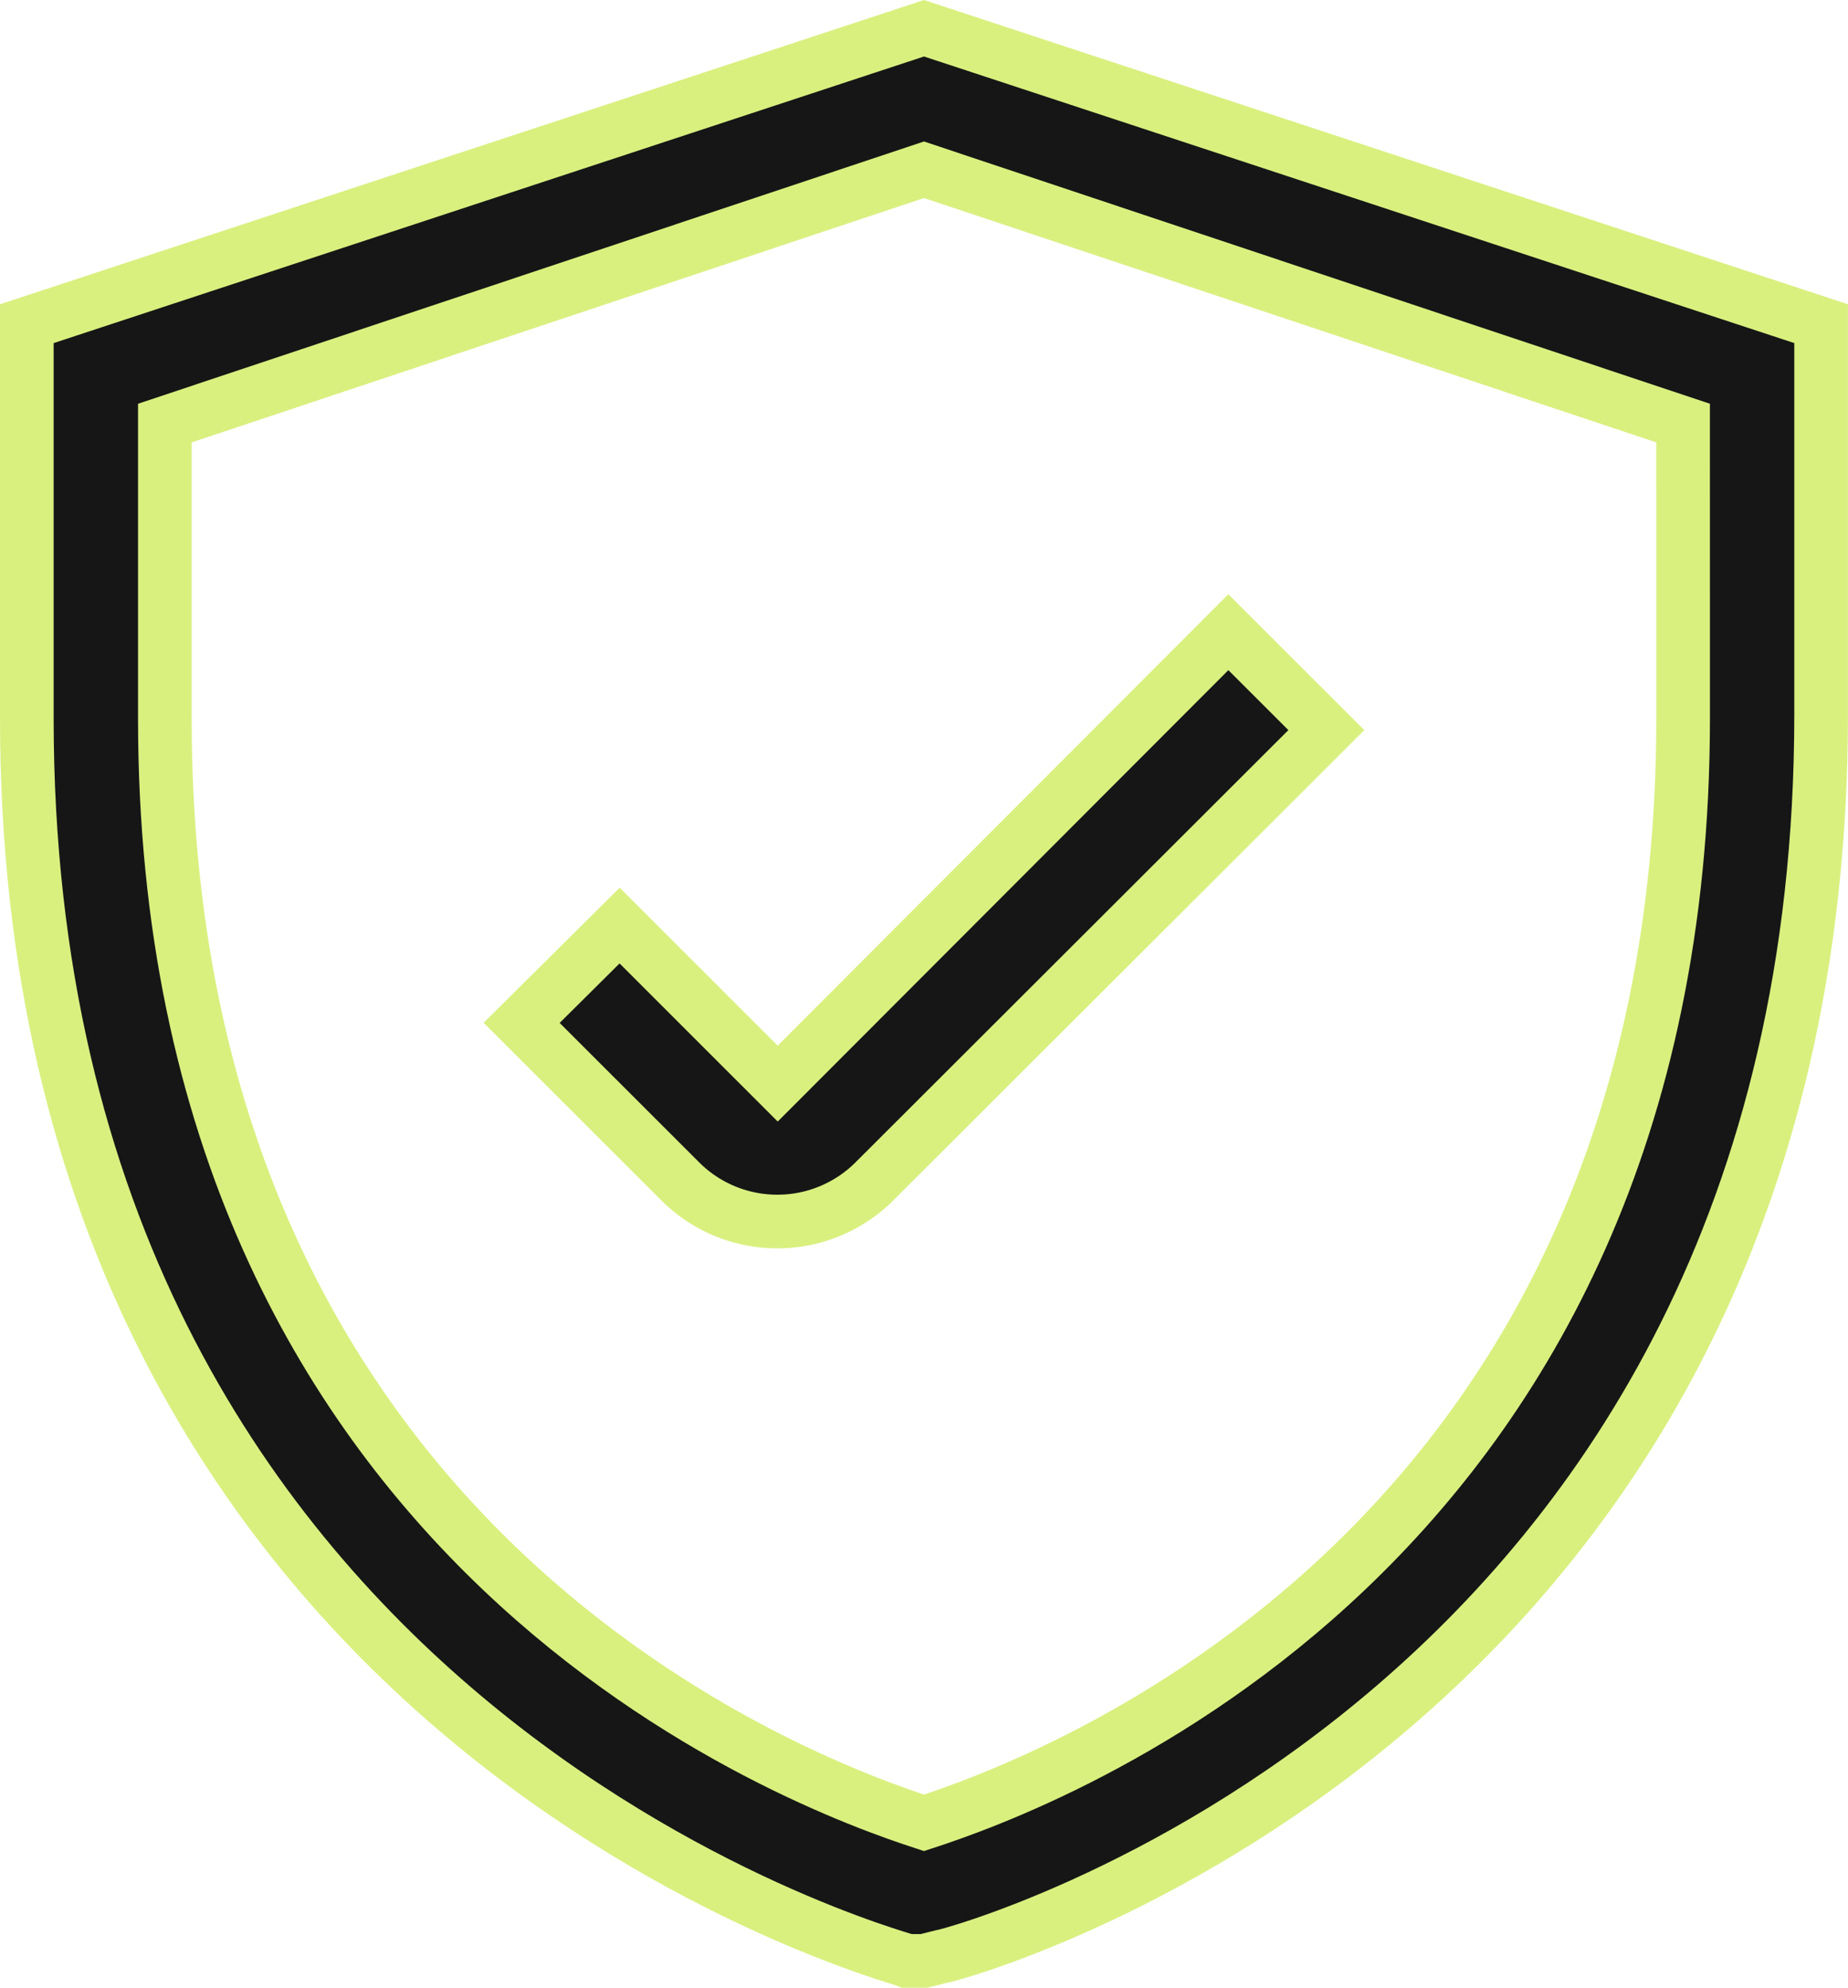
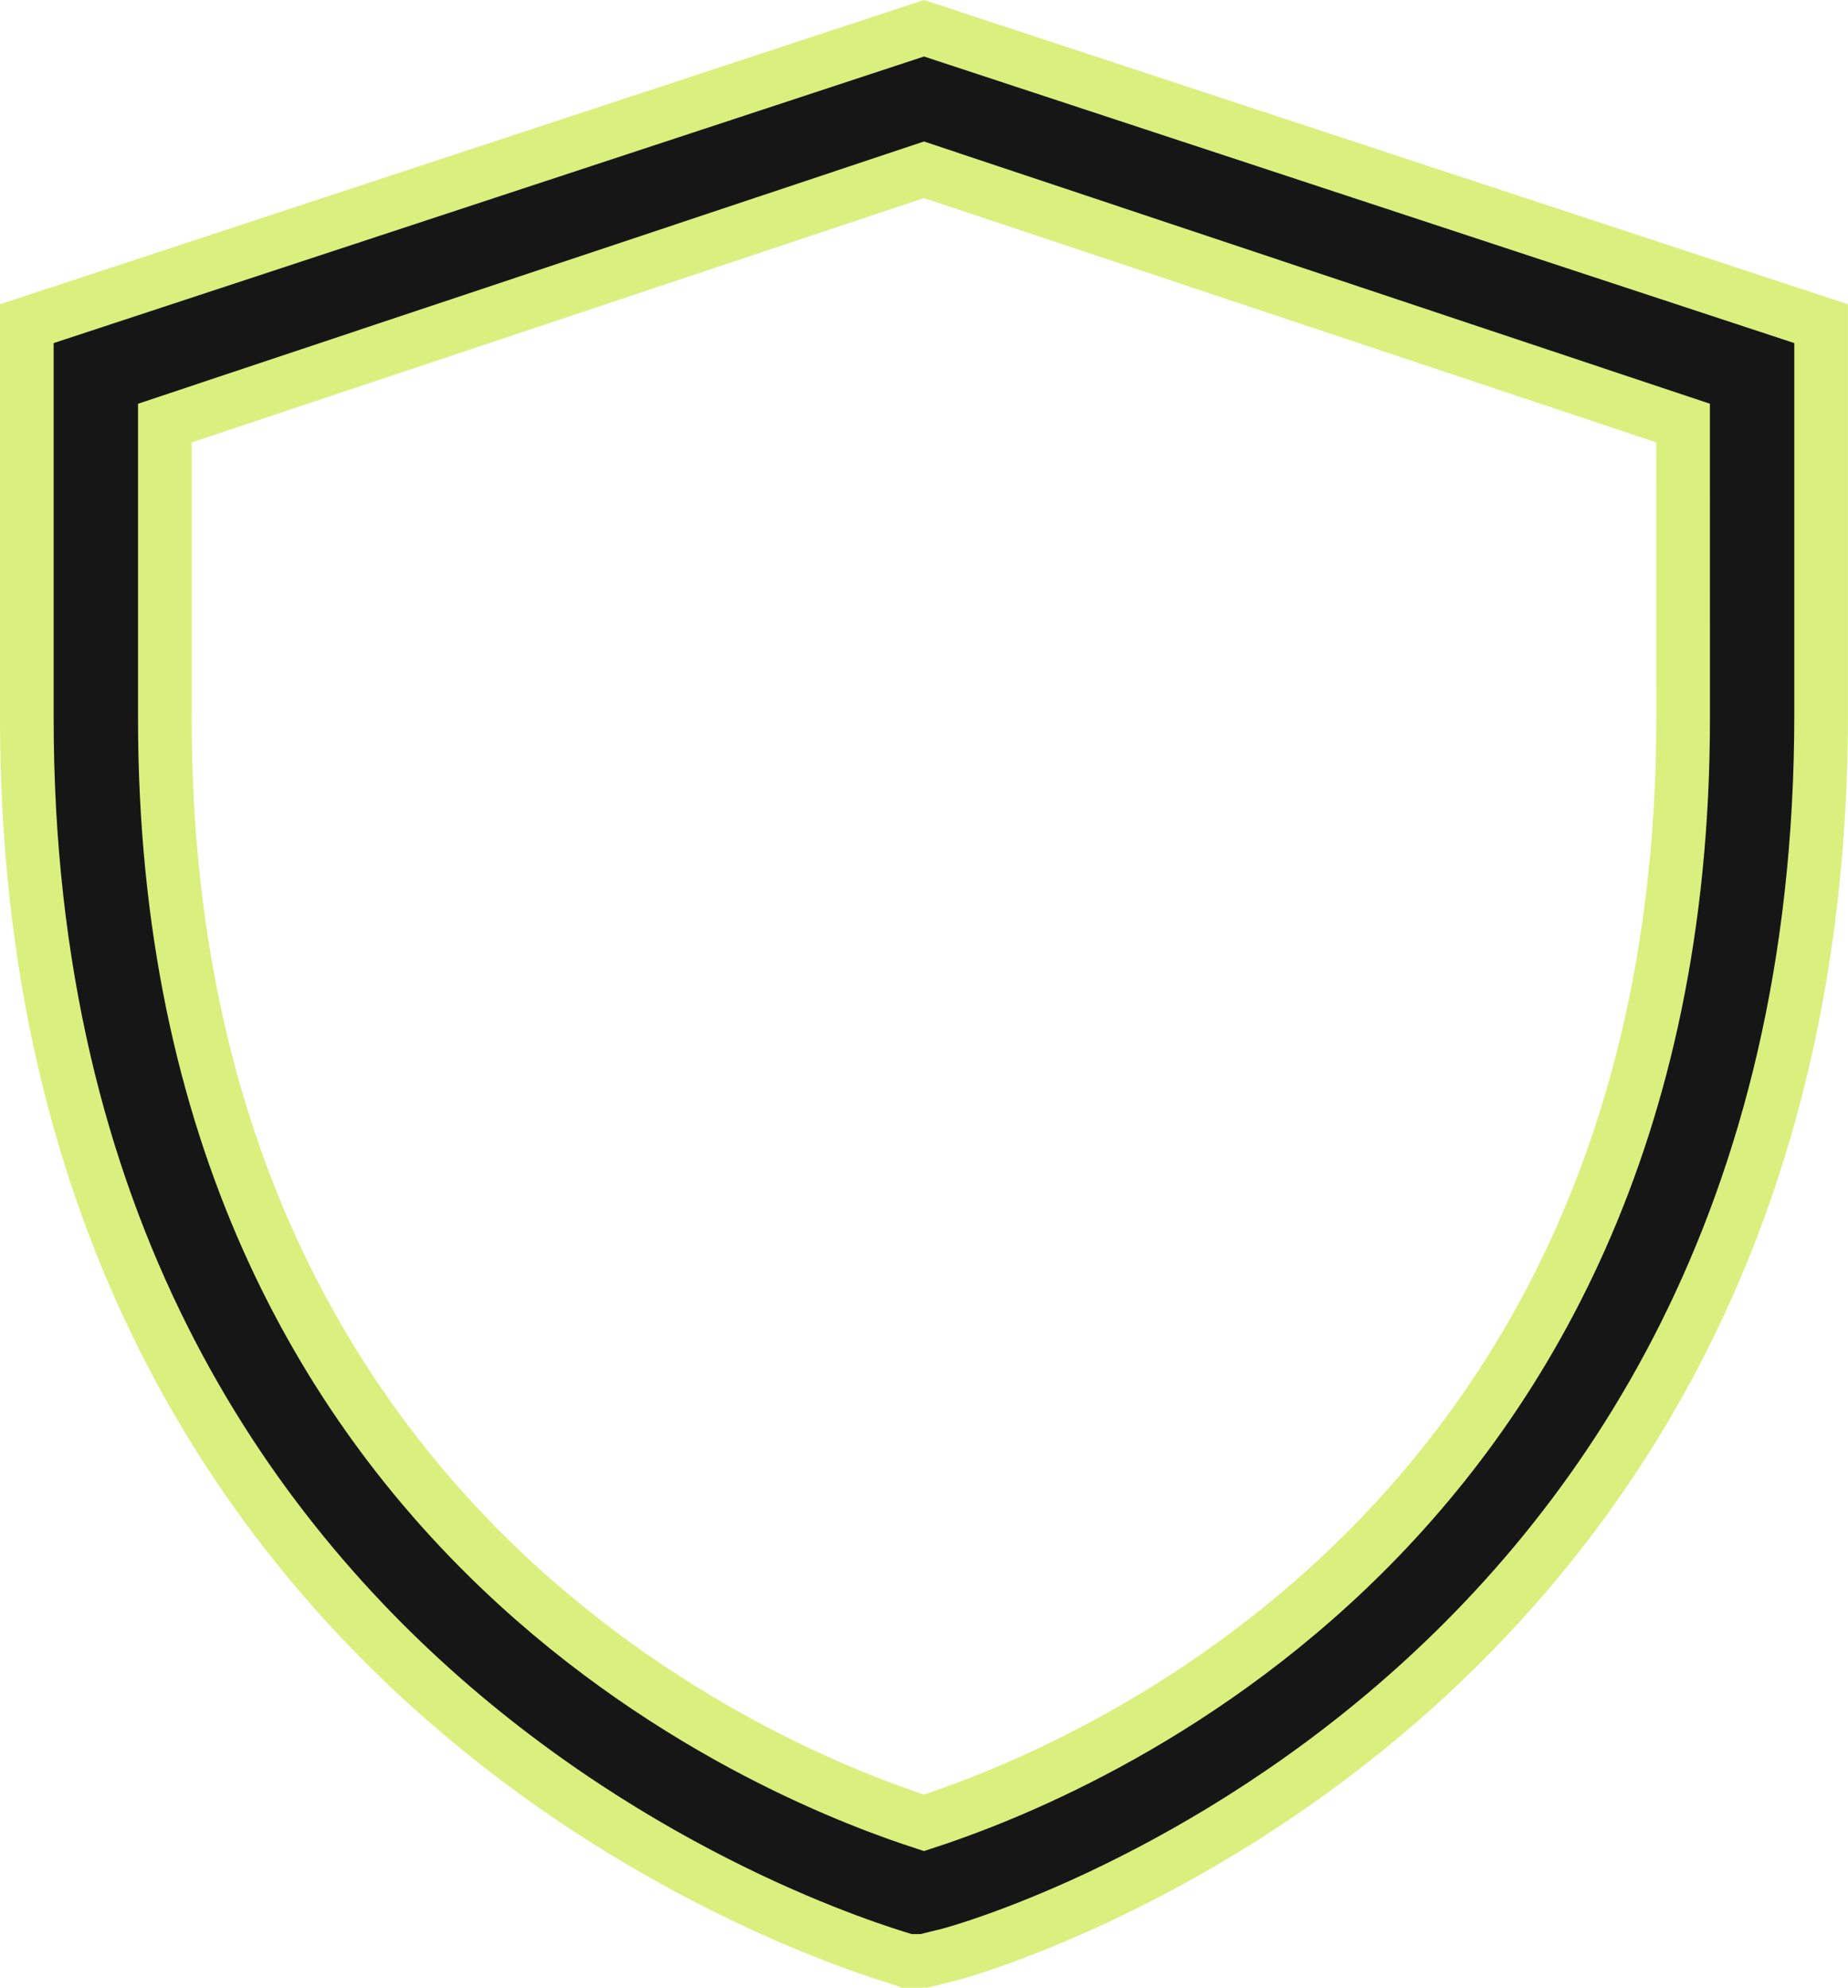
<svg xmlns="http://www.w3.org/2000/svg" width="68.894" height="74.092" viewBox="0 0 68.894 74.092">
  <g id="Fill" transform="translate(-2 -0.947)">
    <path id="Path_1536" data-name="Path 1536" d="M36.447,2,3,13.012V27.728C3,65.318,35.495,73.885,35.829,74.039h.617l.617-.154c.334,0,32.829-8.645,32.829-46.311V13.012Zm28.3,25.728c0,31.131-23.953,39.75-28.3,41.165C32.1,67.479,8.146,58.86,8.146,27.728V16.717l28.3-9.442,28.3,9.442Z" fill="#161616" stroke="#d9f07f" stroke-width="2" />
-     <path id="Path_1537" data-name="Path 1537" d="M13.823,21.685,10.17,25.312,16.062,31.2a5.125,5.125,0,0,0,7.281,0L40.169,14.4,36.516,10.75l-16.8,16.826Z" transform="translate(11.277 13.762)" fill="#161616" stroke="#d9f07f" stroke-width="2" />
  </g>
</svg>